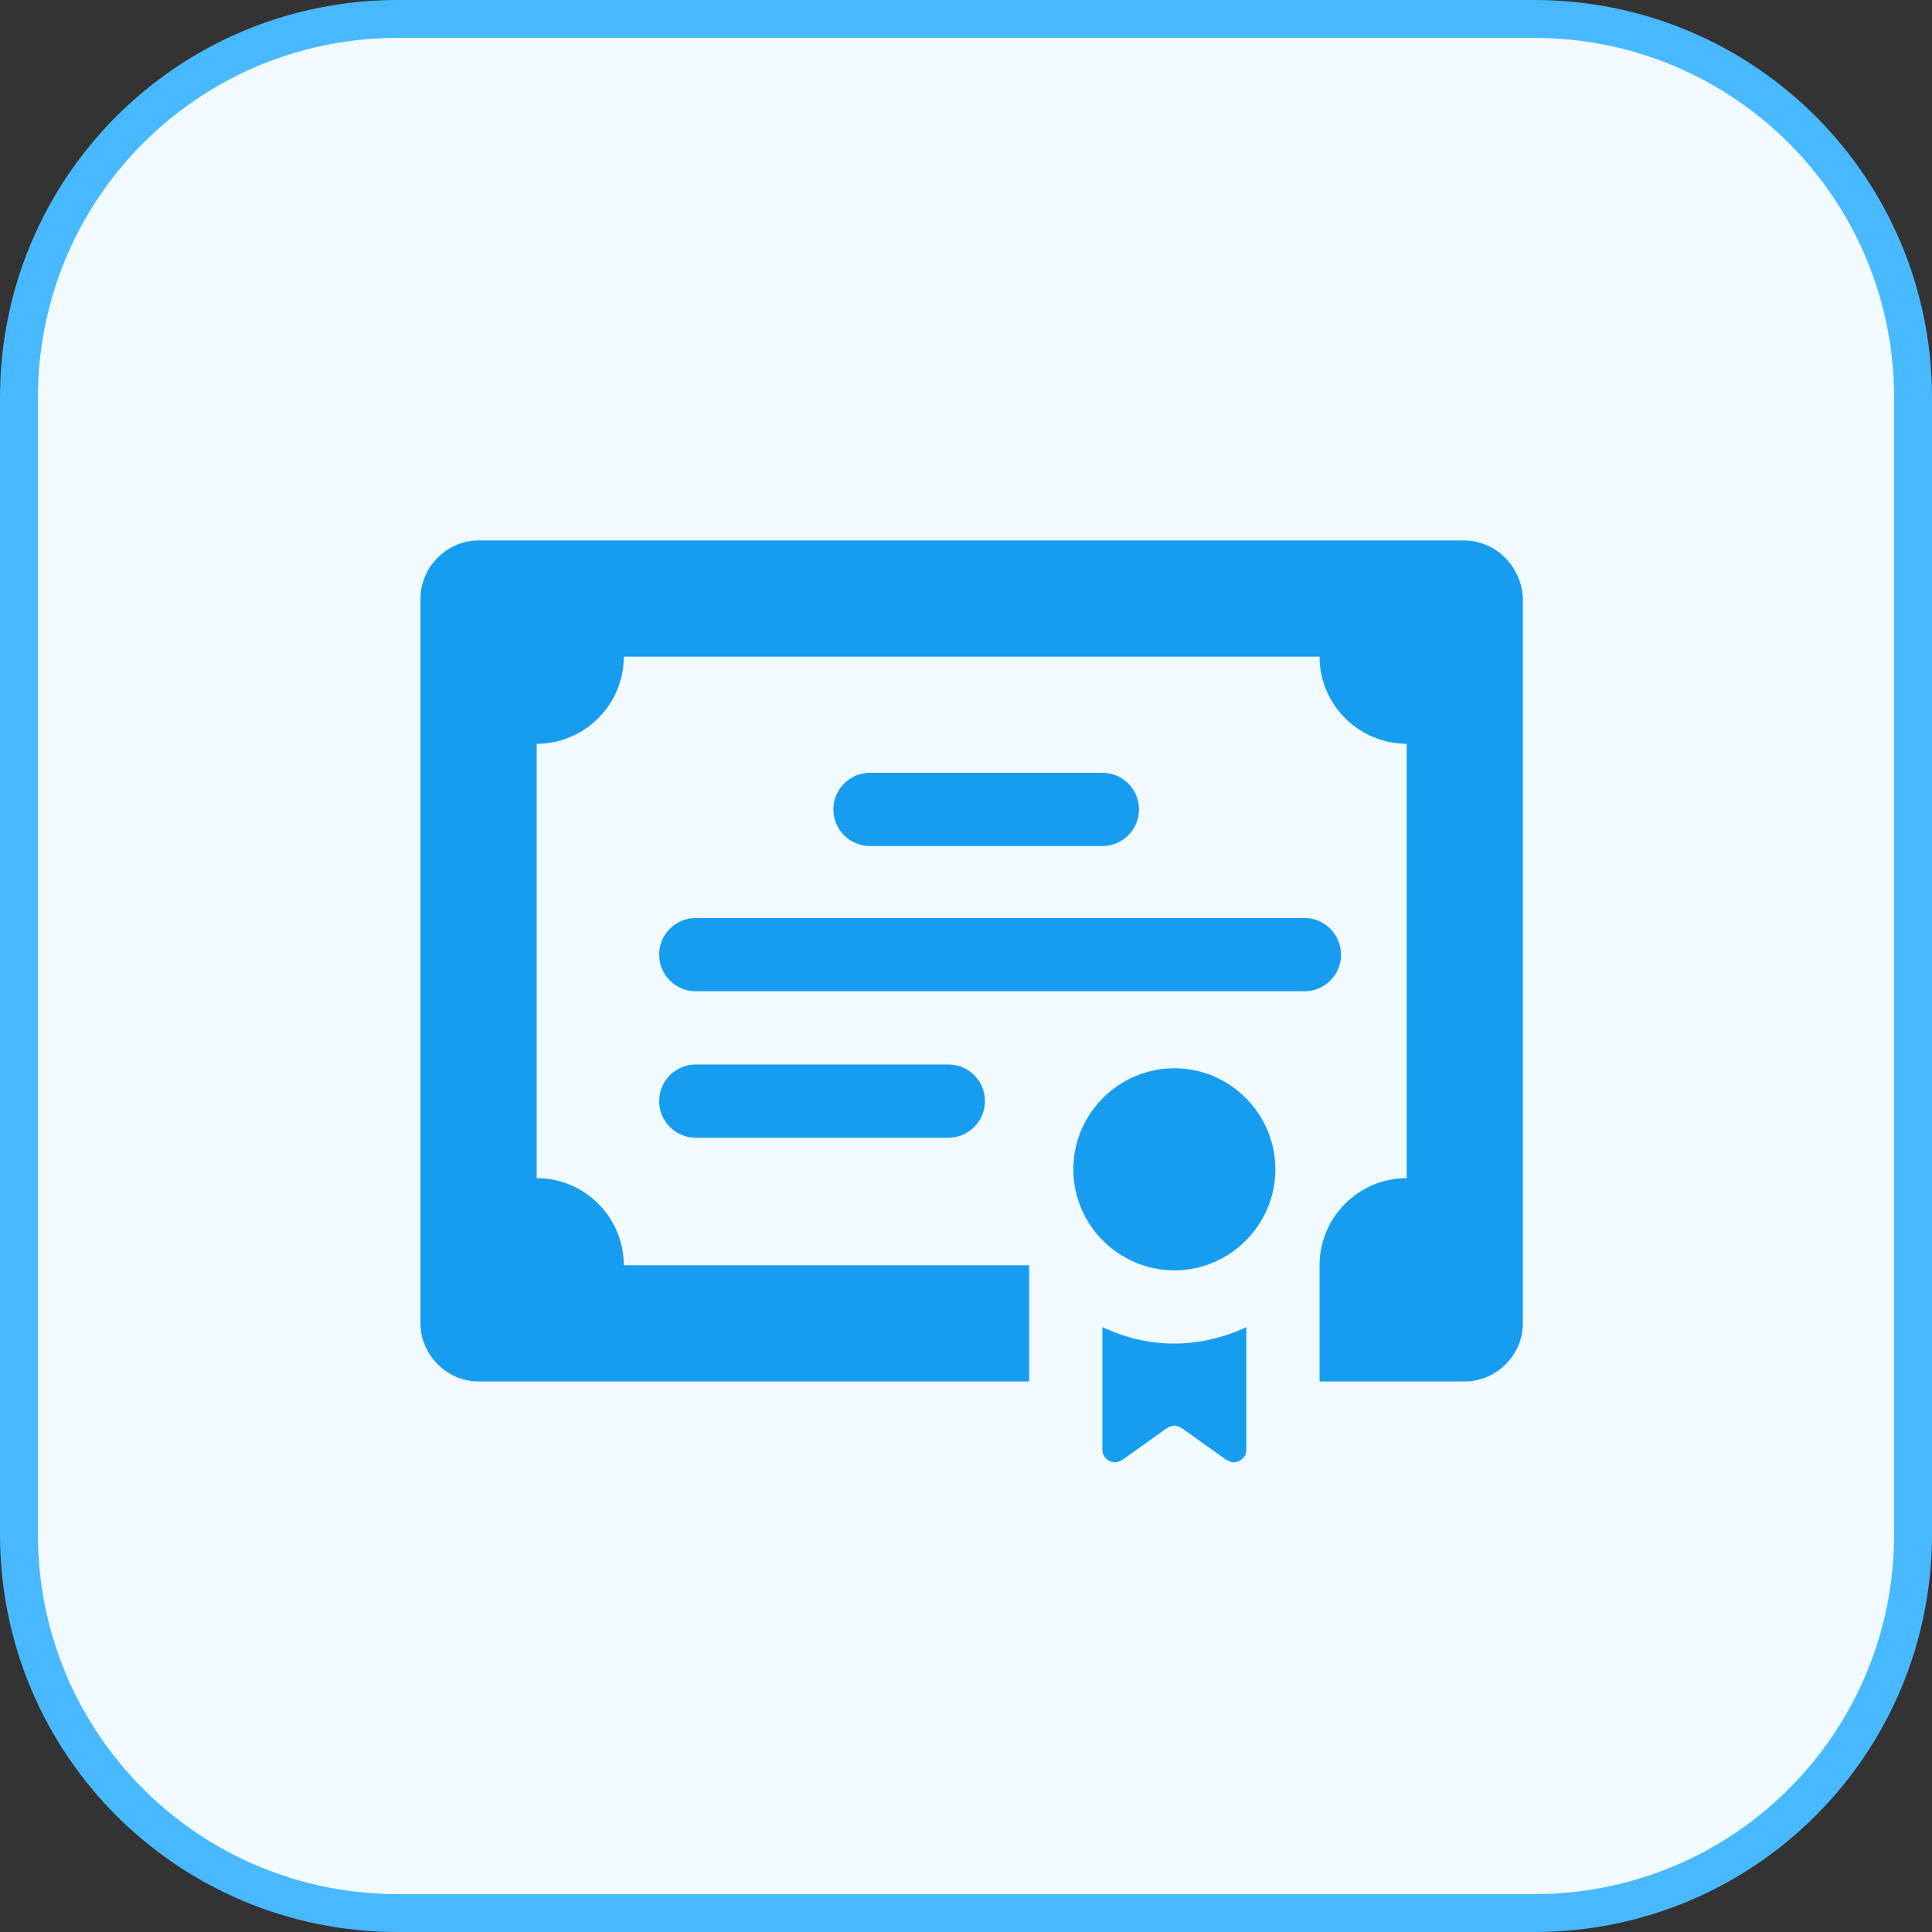
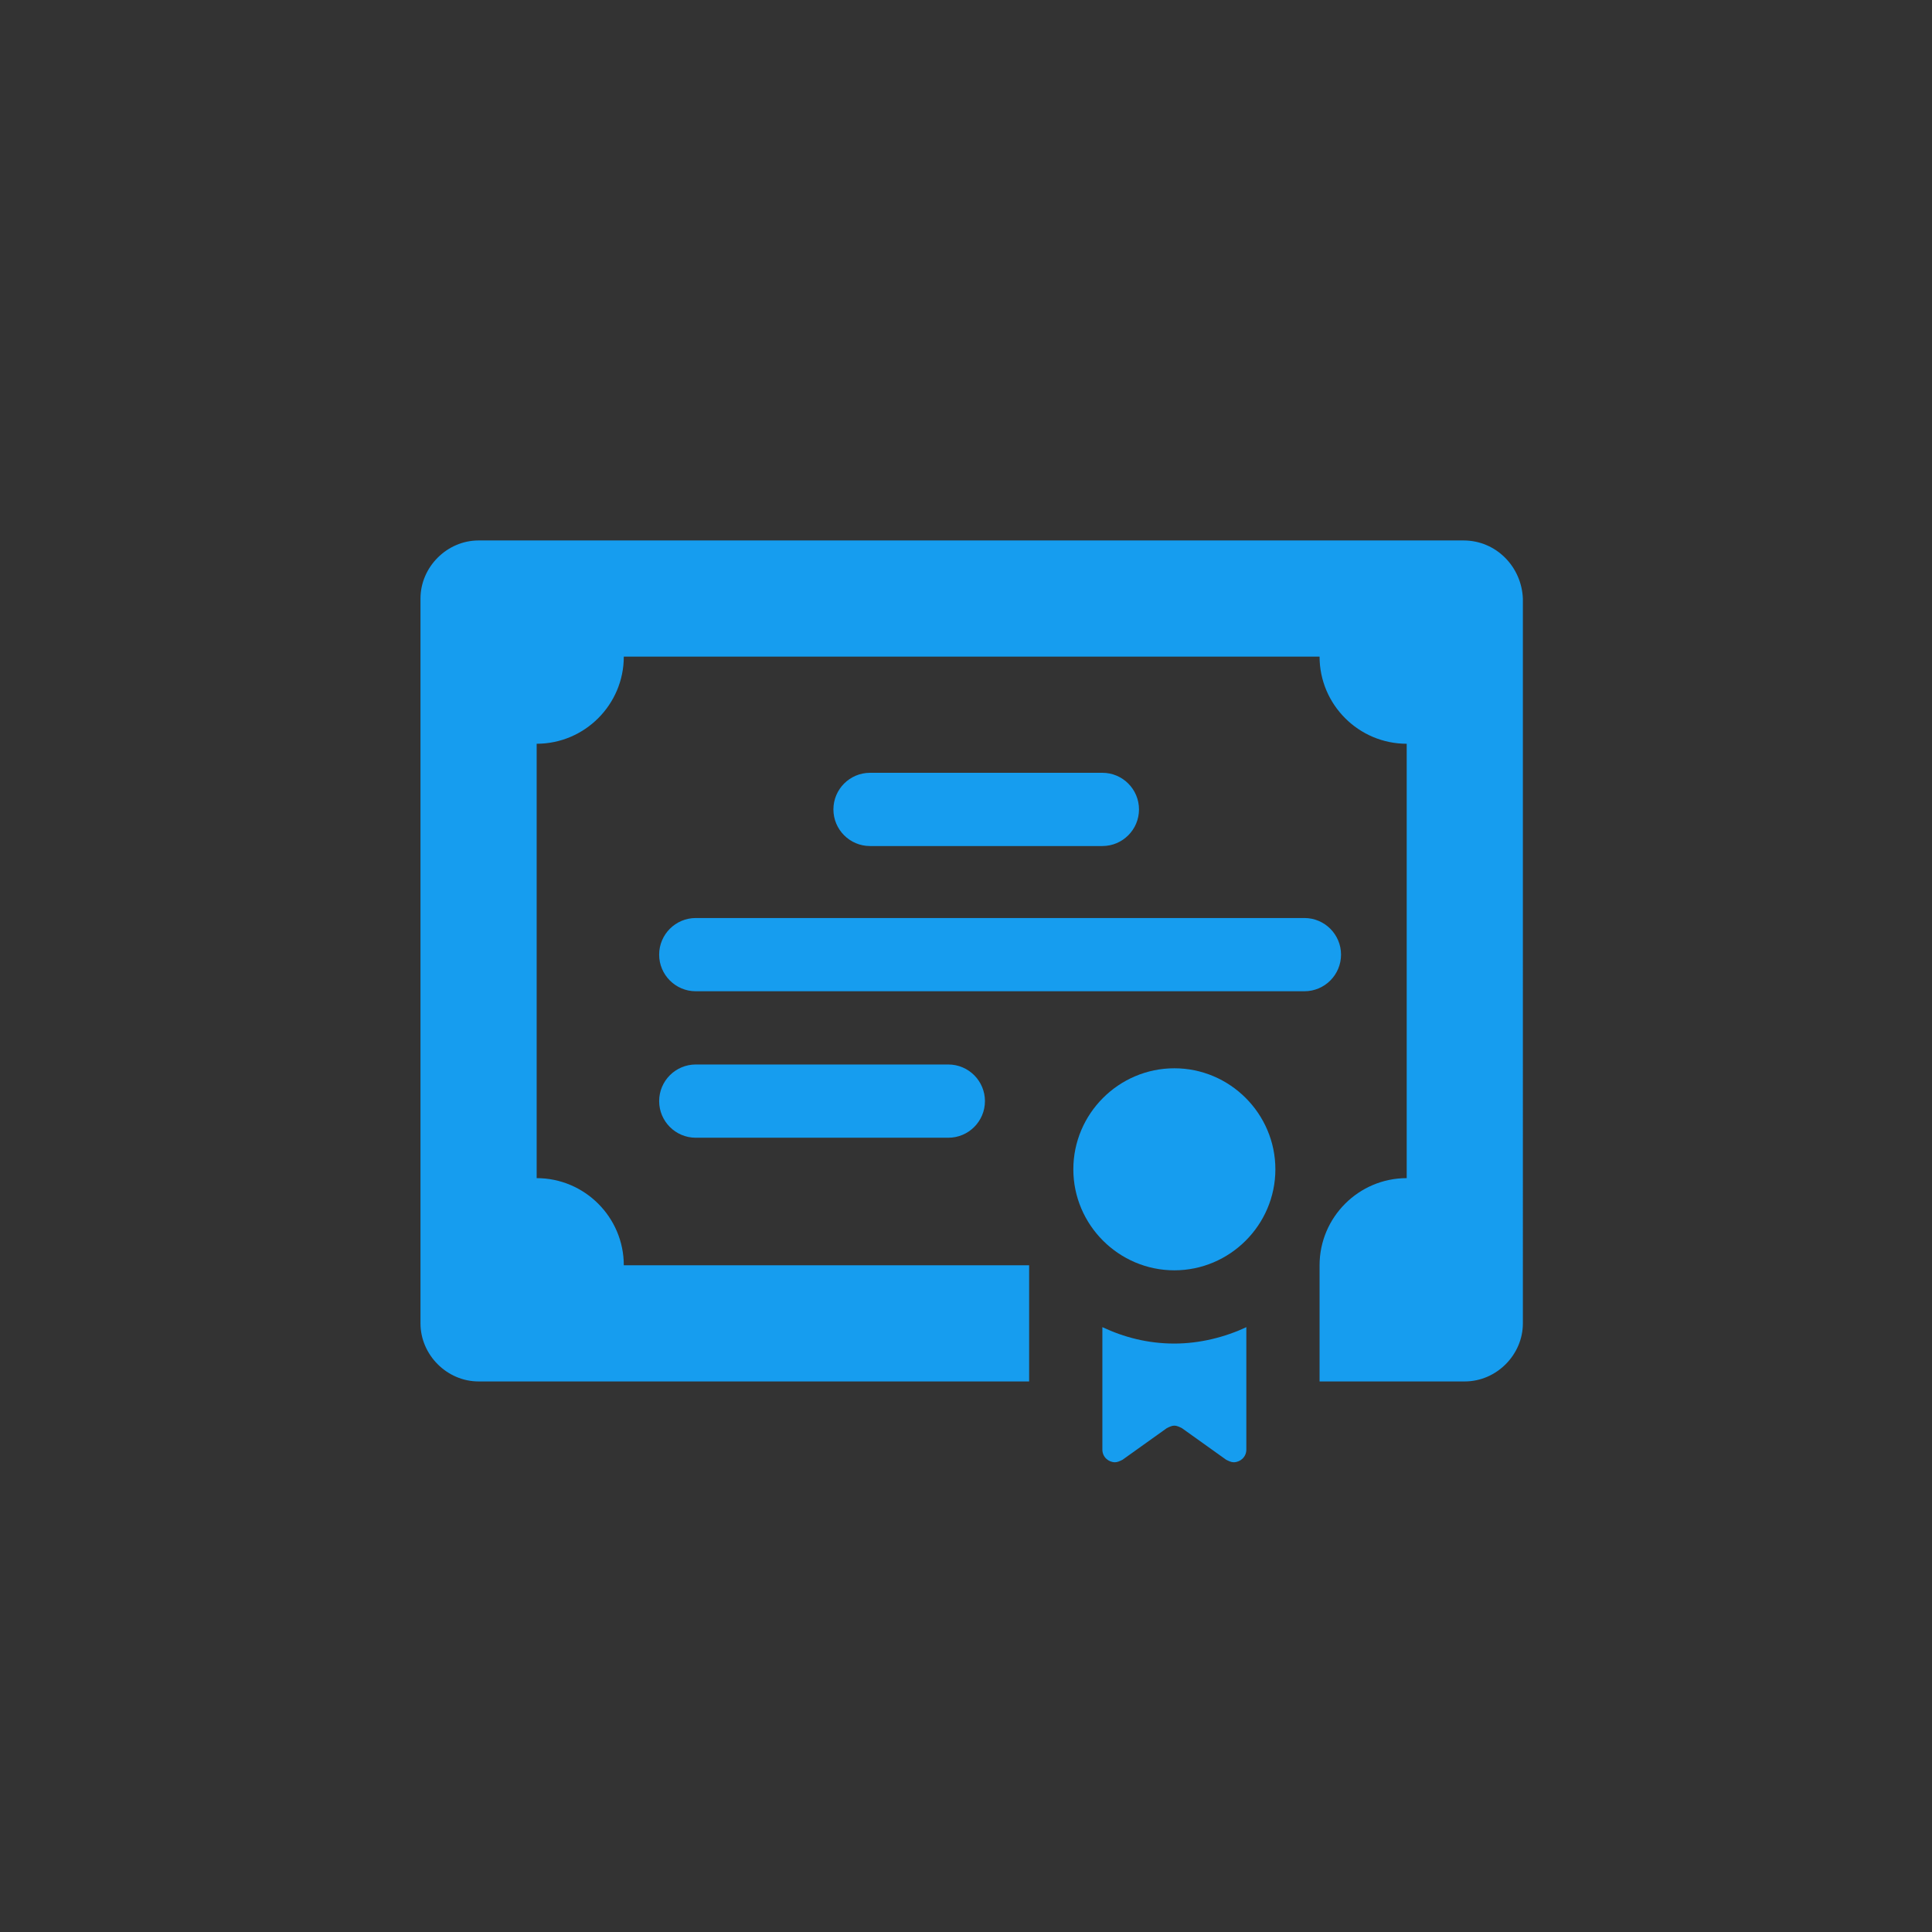
<svg xmlns="http://www.w3.org/2000/svg" version="1.1" id="Layer_2_00000177464936643645331210000011973587101082028470_" x="0px" y="0px" viewBox="0 0 153 153" style="enable-background:new 0 0 153 153;" xml:space="preserve">
  <rect x="0" y="0" width="153" height="153" fill="#333333" stroke="none" />
  <style type="text/css">
	.st0{fill:#F0FAFF;stroke:#48B9FF;stroke-width:3;stroke-miterlimit:10;}
	.st1{fill:#169DEF;}
</style>
  <g id="Layer_1-2">
    <g>
-       <path class="st0" d="M31.5,1.5h90c16.6,0,30,13.4,30,30v90c0,16.6-13.4,30-30,30h-90c-16.6,0-30-13.4-30-30v-90    C1.5,14.9,14.9,1.5,31.5,1.5z" />
      <g>
        <g>
          <g>
            <path class="st1" d="M106.2,75.6c0-1.6-1.3-2.9-2.9-2.9H55.1c-1.6,0-2.9,1.3-2.9,2.9s1.3,2.9,2.9,2.9h48.2       C104.9,78.5,106.2,77.2,106.2,75.6z M55.1,84.3c-1.6,0-2.9,1.3-2.9,2.9s1.3,2.9,2.9,2.9h20c1.6,0,2.9-1.3,2.9-2.9       s-1.3-2.9-2.9-2.9H55.1z M87.3,67c1.6,0,2.9-1.3,2.9-2.9s-1.3-2.9-2.9-2.9H68.9c-1.6,0-2.9,1.3-2.9,2.9s1.3,2.9,2.9,2.9H87.3z        M115.9,42.8h-78c-2.5,0-4.6,2.1-4.6,4.6v57.4c0,2.5,2.1,4.6,4.6,4.6h43.6v-9.2H49.4c0-3.8-3.1-6.9-6.9-6.9V58.9       c3.8,0,6.9-3.1,6.9-6.9h55.1c0,3.8,3.1,6.9,6.9,6.9v34.4c-3.8,0-6.9,3.1-6.9,6.9h0v9.2h11.5c2.5,0,4.6-2.1,4.6-4.6V47.4       C120.5,44.9,118.5,42.8,115.9,42.8z" />
            <path class="st1" d="M87.3,105.1v9.7c0,0.6,0.5,1,1,1c0.2,0,0.4-0.1,0.6-0.2l3.5-2.5c0.2-0.1,0.4-0.2,0.6-0.2       c0.2,0,0.4,0.1,0.6,0.2l3.5,2.5c0.2,0.1,0.4,0.2,0.6,0.2c0.5,0,1-0.4,1-1v-9.7c-1.7,0.8-3.7,1.3-5.7,1.3       C90.9,106.4,89,105.9,87.3,105.1z M93,100.6c4.4,0,8-3.6,8-8c0-4.4-3.6-8-8-8c-4.4,0-8,3.6-8,8C85,97,88.6,100.6,93,100.6z" />
          </g>
        </g>
      </g>
    </g>
  </g>
</svg>